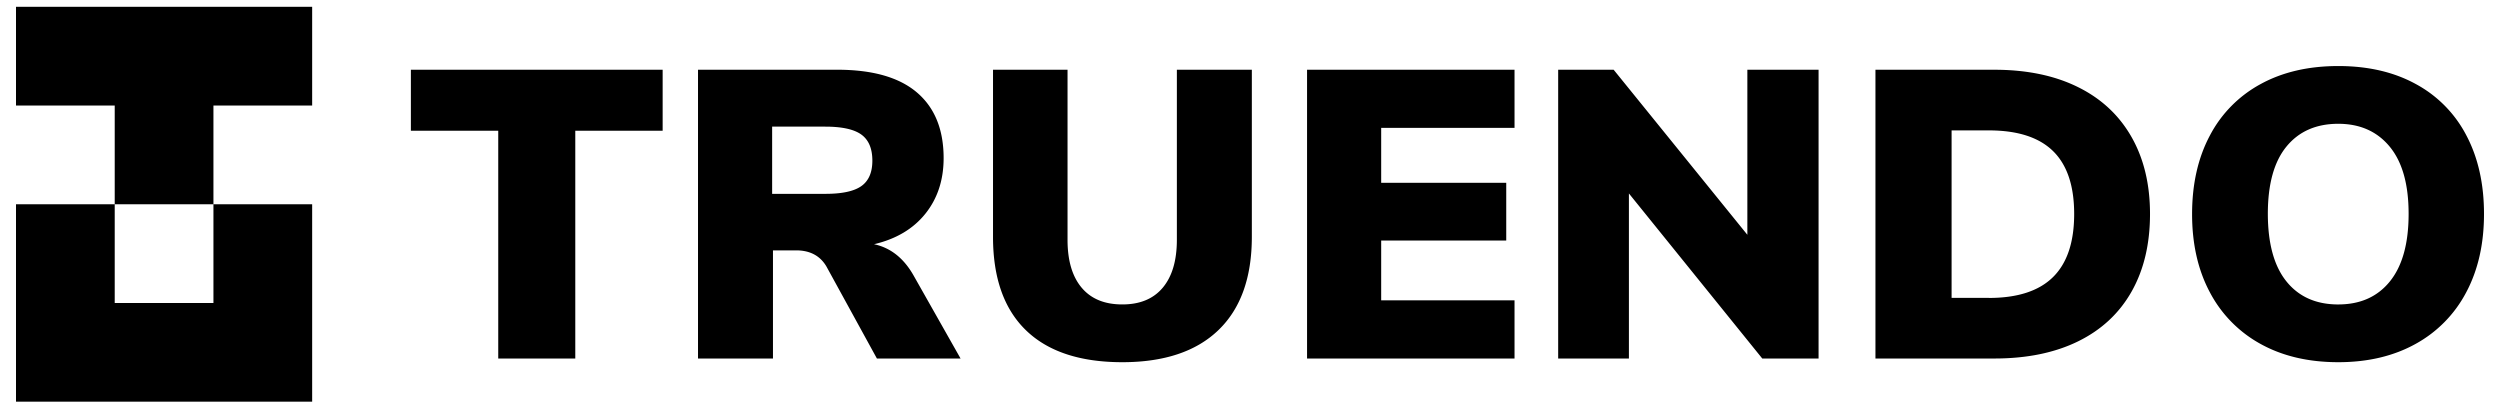
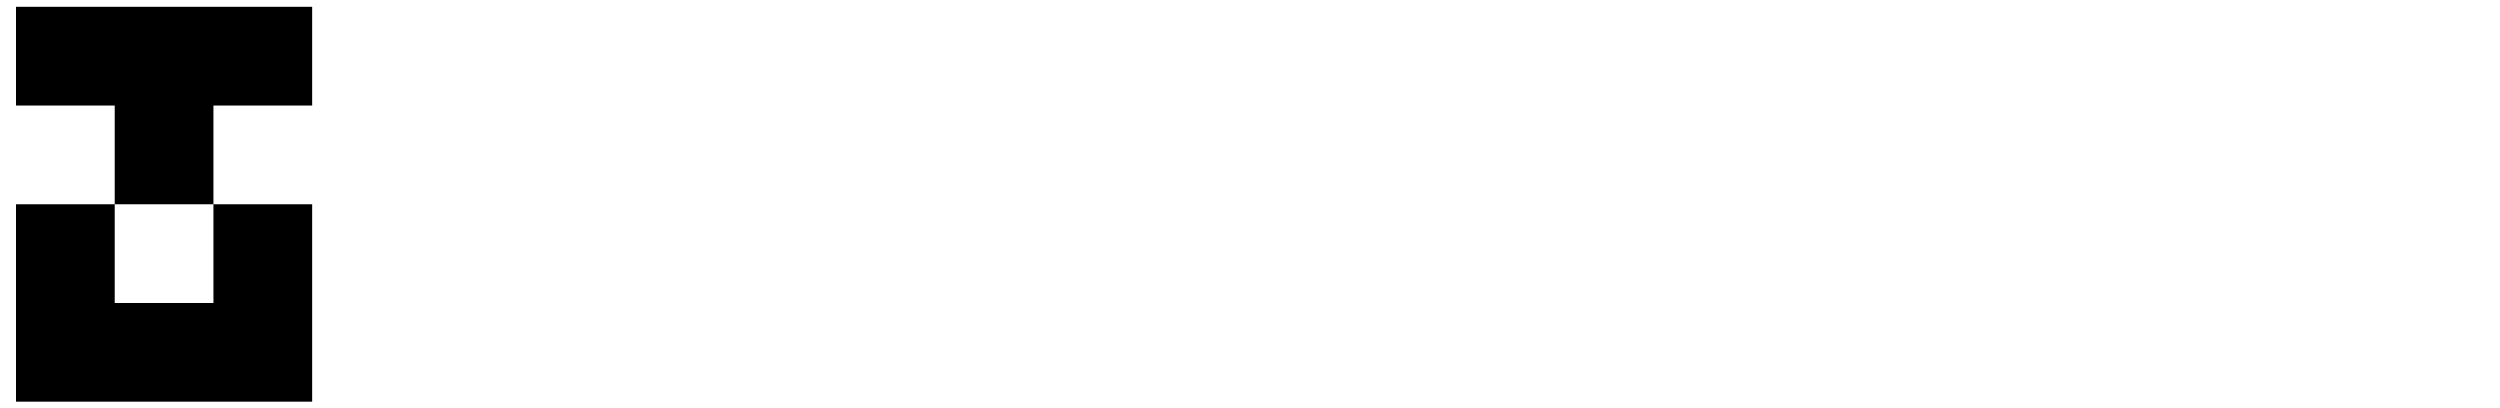
<svg xmlns="http://www.w3.org/2000/svg" id="Layer_1" data-name="Layer 1" viewBox="0 0 1836 300">
  <defs>
    <style>.cls-1{fill-rule:evenodd;}</style>
  </defs>
-   <path d="M422.49,263.29V96h64.16V51.21H301.75V96h64.16V263.29Zm145.18,0V183.87h17q15.22,0,22.21,11.75L644,263.29h61.44l-34.06-60.18q-10.93-19.83-29.49-23.75,24.32-5.72,37.7-22.41T693,116.19q0-31.59-19.62-48.29T614.81,51.21H512.62V263.29ZM606,142.36H567.06V93H606q18.56,0,26.61,5.86T640.66,118q0,12.91-8.06,18.65T606,142.36ZM824.16,266q46.22,0,70.7-23.62t24.49-68.44V51.21H864.29V176.06q0,22.83-10.34,35.19t-29.79,12.32q-19.47,0-29.82-12.32T784,176.06V51.21H729.27V173.94q0,45.13,24.17,68.58T824.16,266Zm288.11-2.71V220.57h-97.93V176.65h91.84V134.24h-91.84V93.93h97.93V51.21H959.9V263.29Zm84,0V142.07l97.94,121.22h41.35V51.21h-52.3V172.43L1185.06,51.21h-40.74V263.29Zm268.35,0q35.89,0,61.59-12.63t39.23-36.54q13.53-23.93,13.53-57,0-32.79-13.69-56.7t-39.38-36.54q-25.68-12.66-61.28-12.65h-87.29V263.29Zm-4-44.52h-27.37v-123h27.37q31.63,0,47.14,15.19t15.51,46.18q0,31-15.51,46.33t-47.13,15.34ZM1717.21,266q32.52,0,56.7-13.38a91.84,91.84,0,0,0,37.26-37.91q13.08-24.53,13.08-57.61t-12.92-57.6a89.88,89.88,0,0,0-37.12-37.76q-24.14-13.25-57-13.24t-57,13.24a90.78,90.78,0,0,0-37.26,37.76q-13.05,24.51-13.08,57.6t13.08,57.61a92,92,0,0,0,37.26,37.91q24.16,13.36,57,13.38Zm0-42.41q-24.36,0-38-16.85T1665.5,157.1q0-32.79,13.69-49.48t38-16.71q24,0,37.86,16.85t13.84,49.34q0,32.47-13.68,49.48t-38,17Z" />
  <path class="cls-1" d="M11.75,5V77.5h72.5V150h72.5V77.5h72.5V5Zm72.5,145H11.75V295h217.5V150h-72.5v72.5H84.25Z" />
</svg>